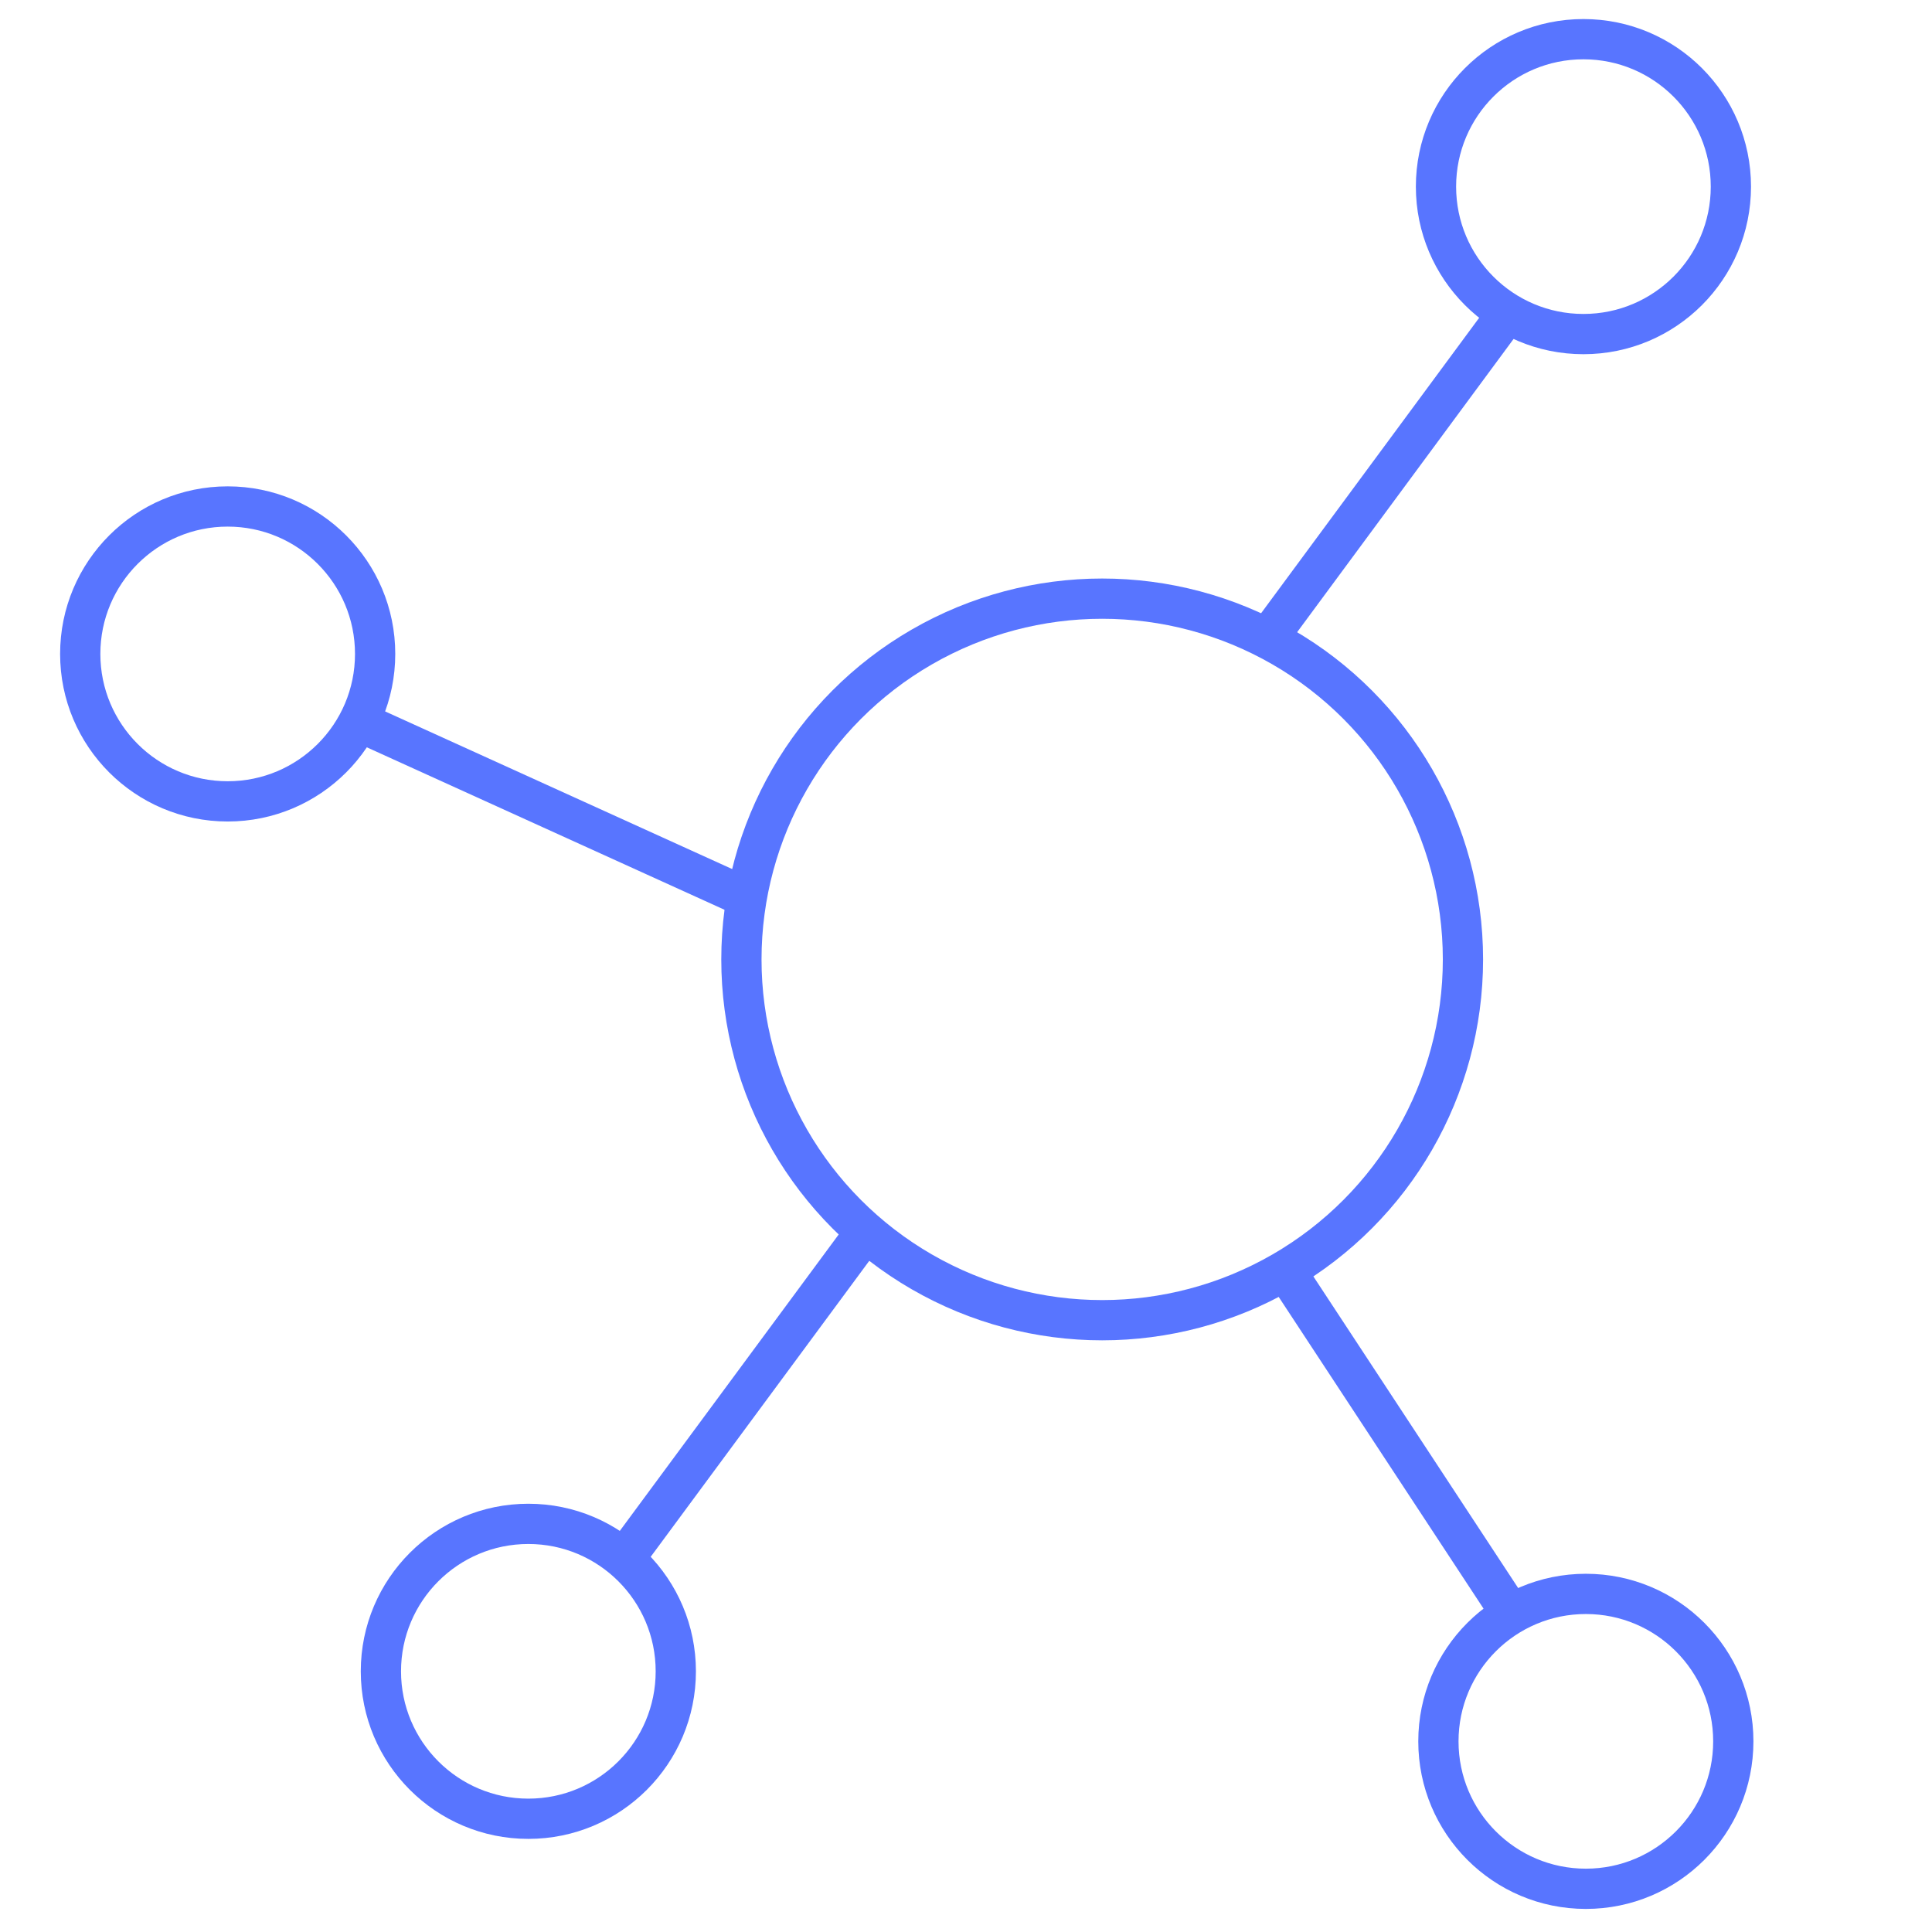
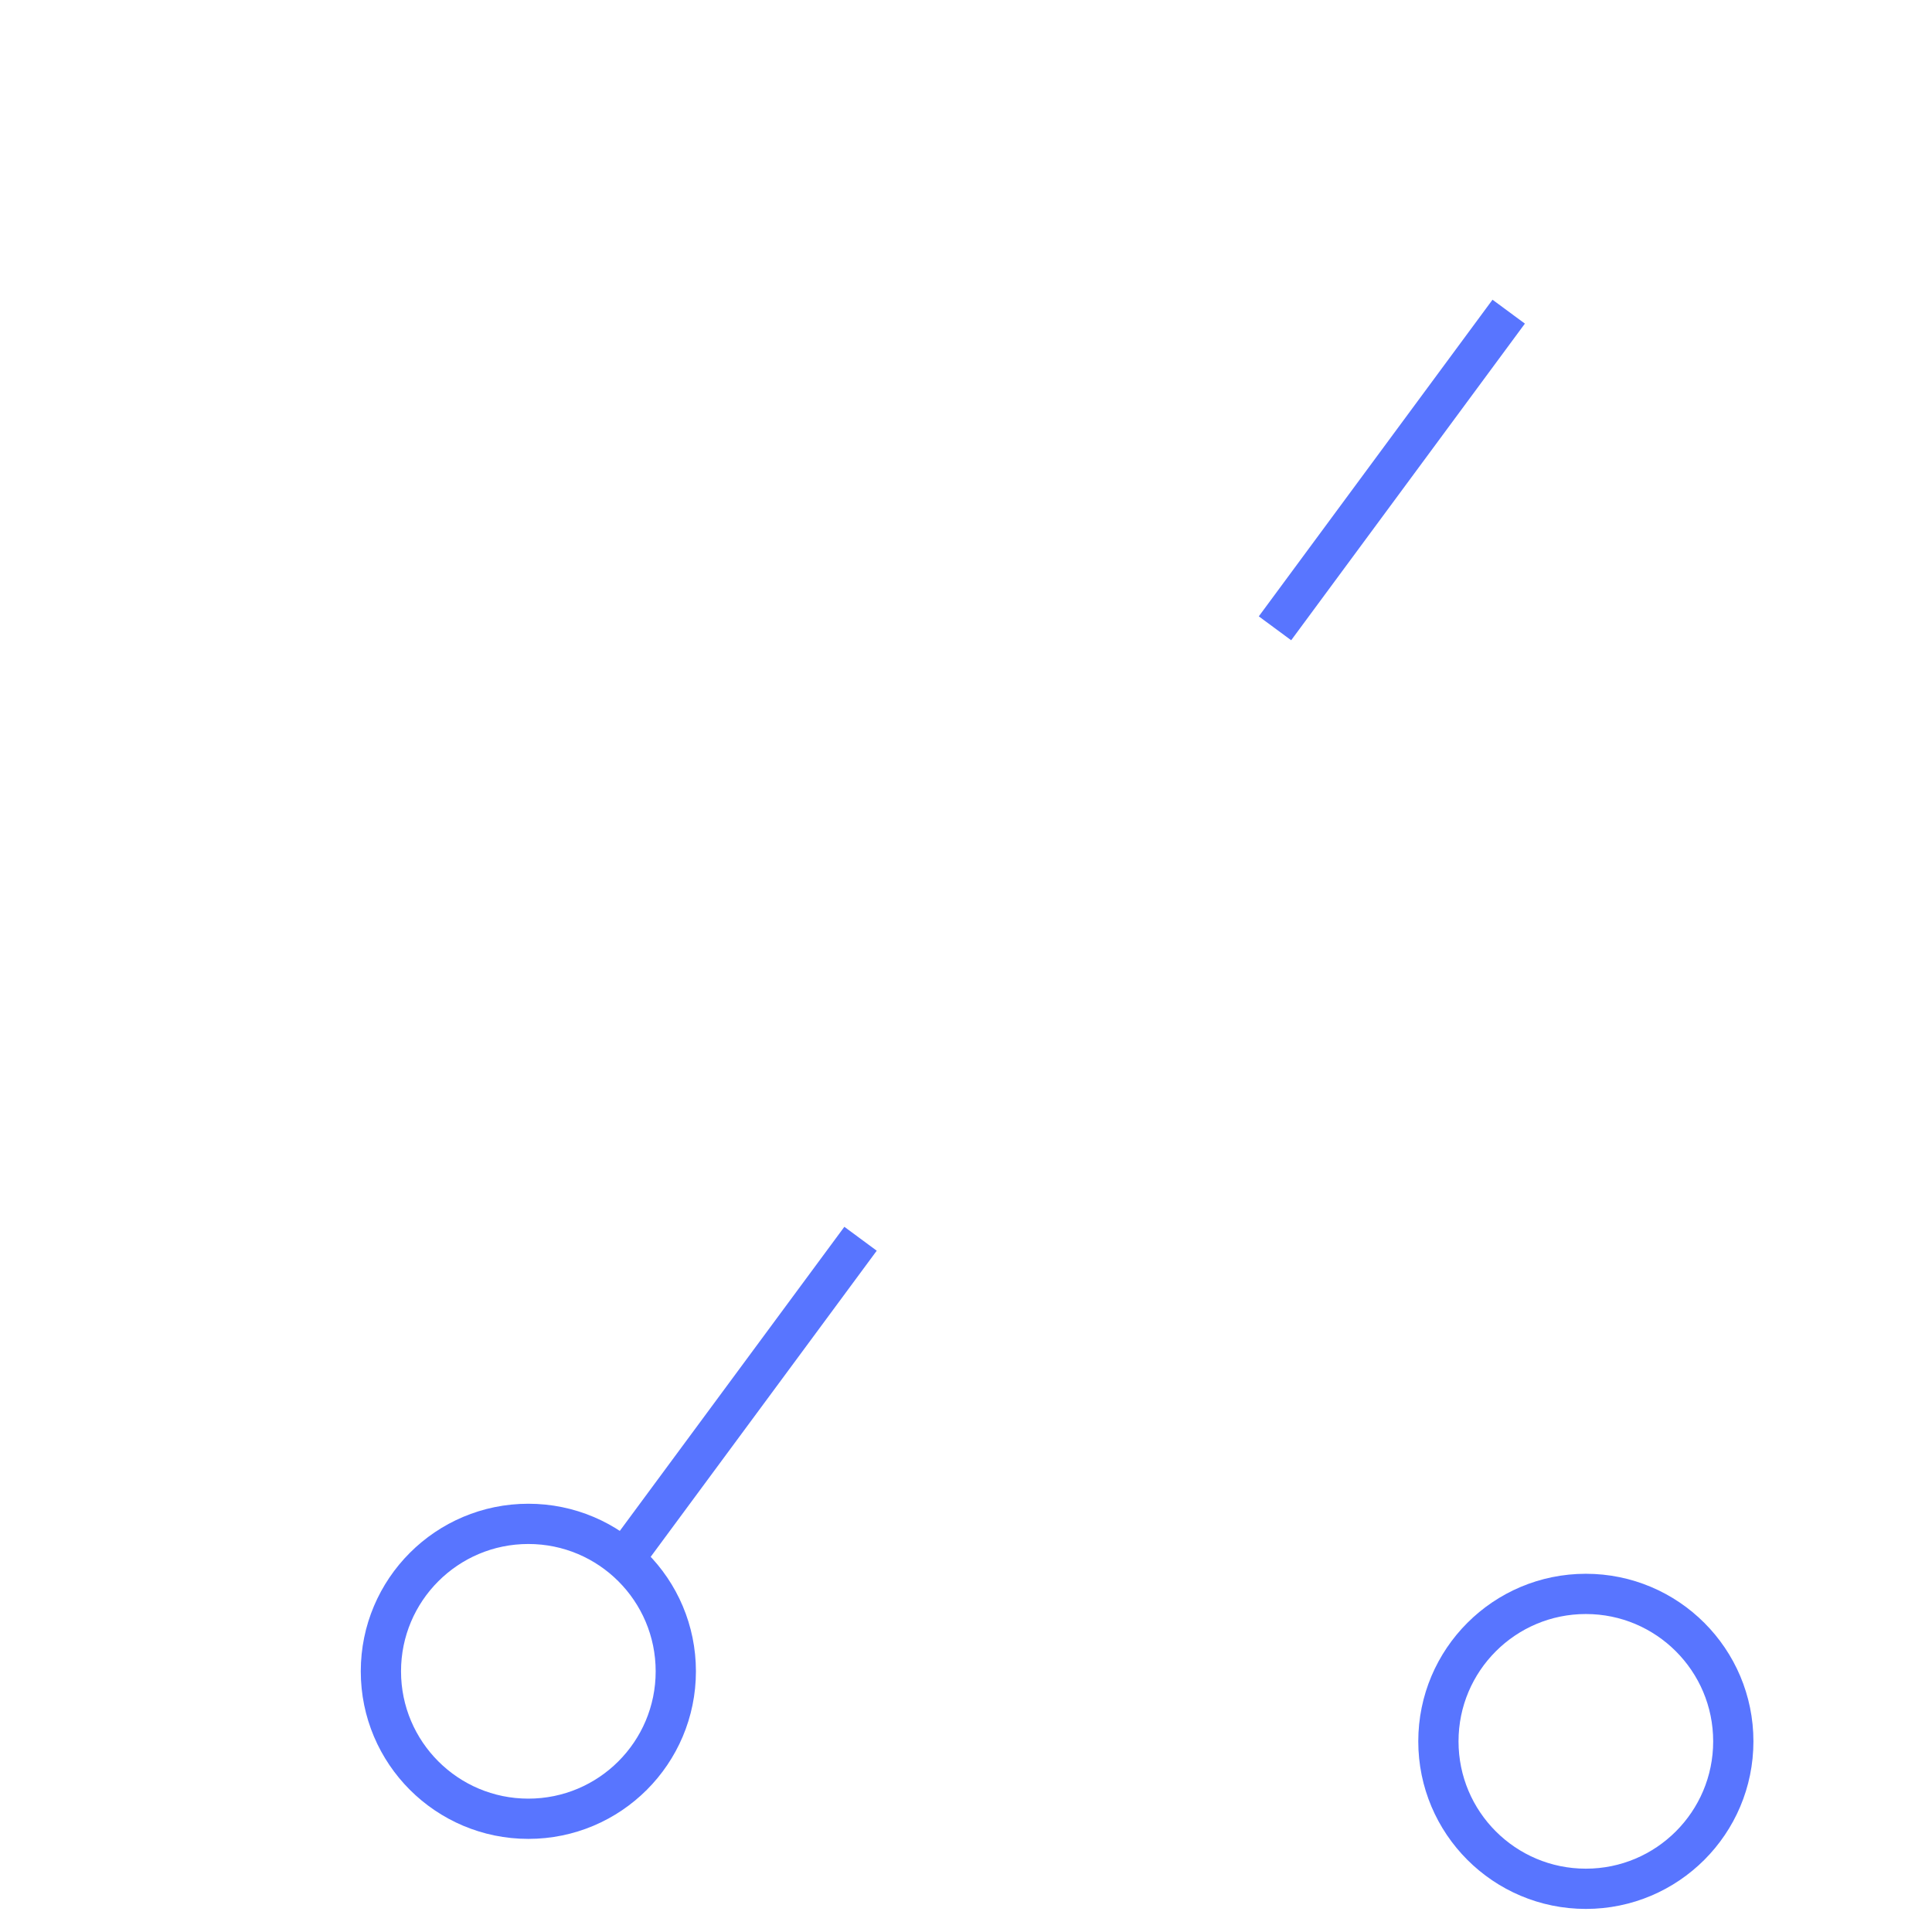
<svg xmlns="http://www.w3.org/2000/svg" viewBox="0 0 144 144" id="b1e8f1bf-d734-47e3-8010-a5689016cca8">
-   <circle style="fill:none;stroke:#5875ff;stroke-miterlimit:10;stroke-width:3px" r="26.89" cy="71.51" cx="82.15" />
  <line style="fill:none;stroke:#5875ff;stroke-miterlimit:10;stroke-width:3px" y2="23.23" x2="112.45" y1="46.83" x1="95.03" />
  <line style="fill:none;stroke:#5875ff;stroke-miterlimit:10;stroke-width:3px" y2="92.33" x2="64.14" y1="115.92" x1="46.72" />
-   <circle style="fill:none;stroke:#5875ff;stroke-miterlimit:10;stroke-width:3px" r="10.99" cy="48.74" cx="16.97" />
  <circle style="fill:none;stroke:#5875ff;stroke-miterlimit:10;stroke-width:3px" r="10.99" cy="124.57" cx="39.38" />
-   <circle style="fill:none;stroke:#5875ff;stroke-miterlimit:10;stroke-width:3px" r="10.99" cy="13.91" cx="118.02" />
-   <line style="fill:none;stroke:#5875ff;stroke-miterlimit:10;stroke-width:3px" y2="66.48" x2="54.7" y1="53.78" x1="26.74" />
  <circle style="fill:none;stroke:#5875ff;stroke-miterlimit:10;stroke-width:3px" r="10.99" cy="129.79" cx="118.2" />
-   <line style="fill:none;stroke:#5875ff;stroke-miterlimit:10;stroke-width:3px" y2="94.64" x2="95.77" y1="120.31" x1="112.64" />
</svg>